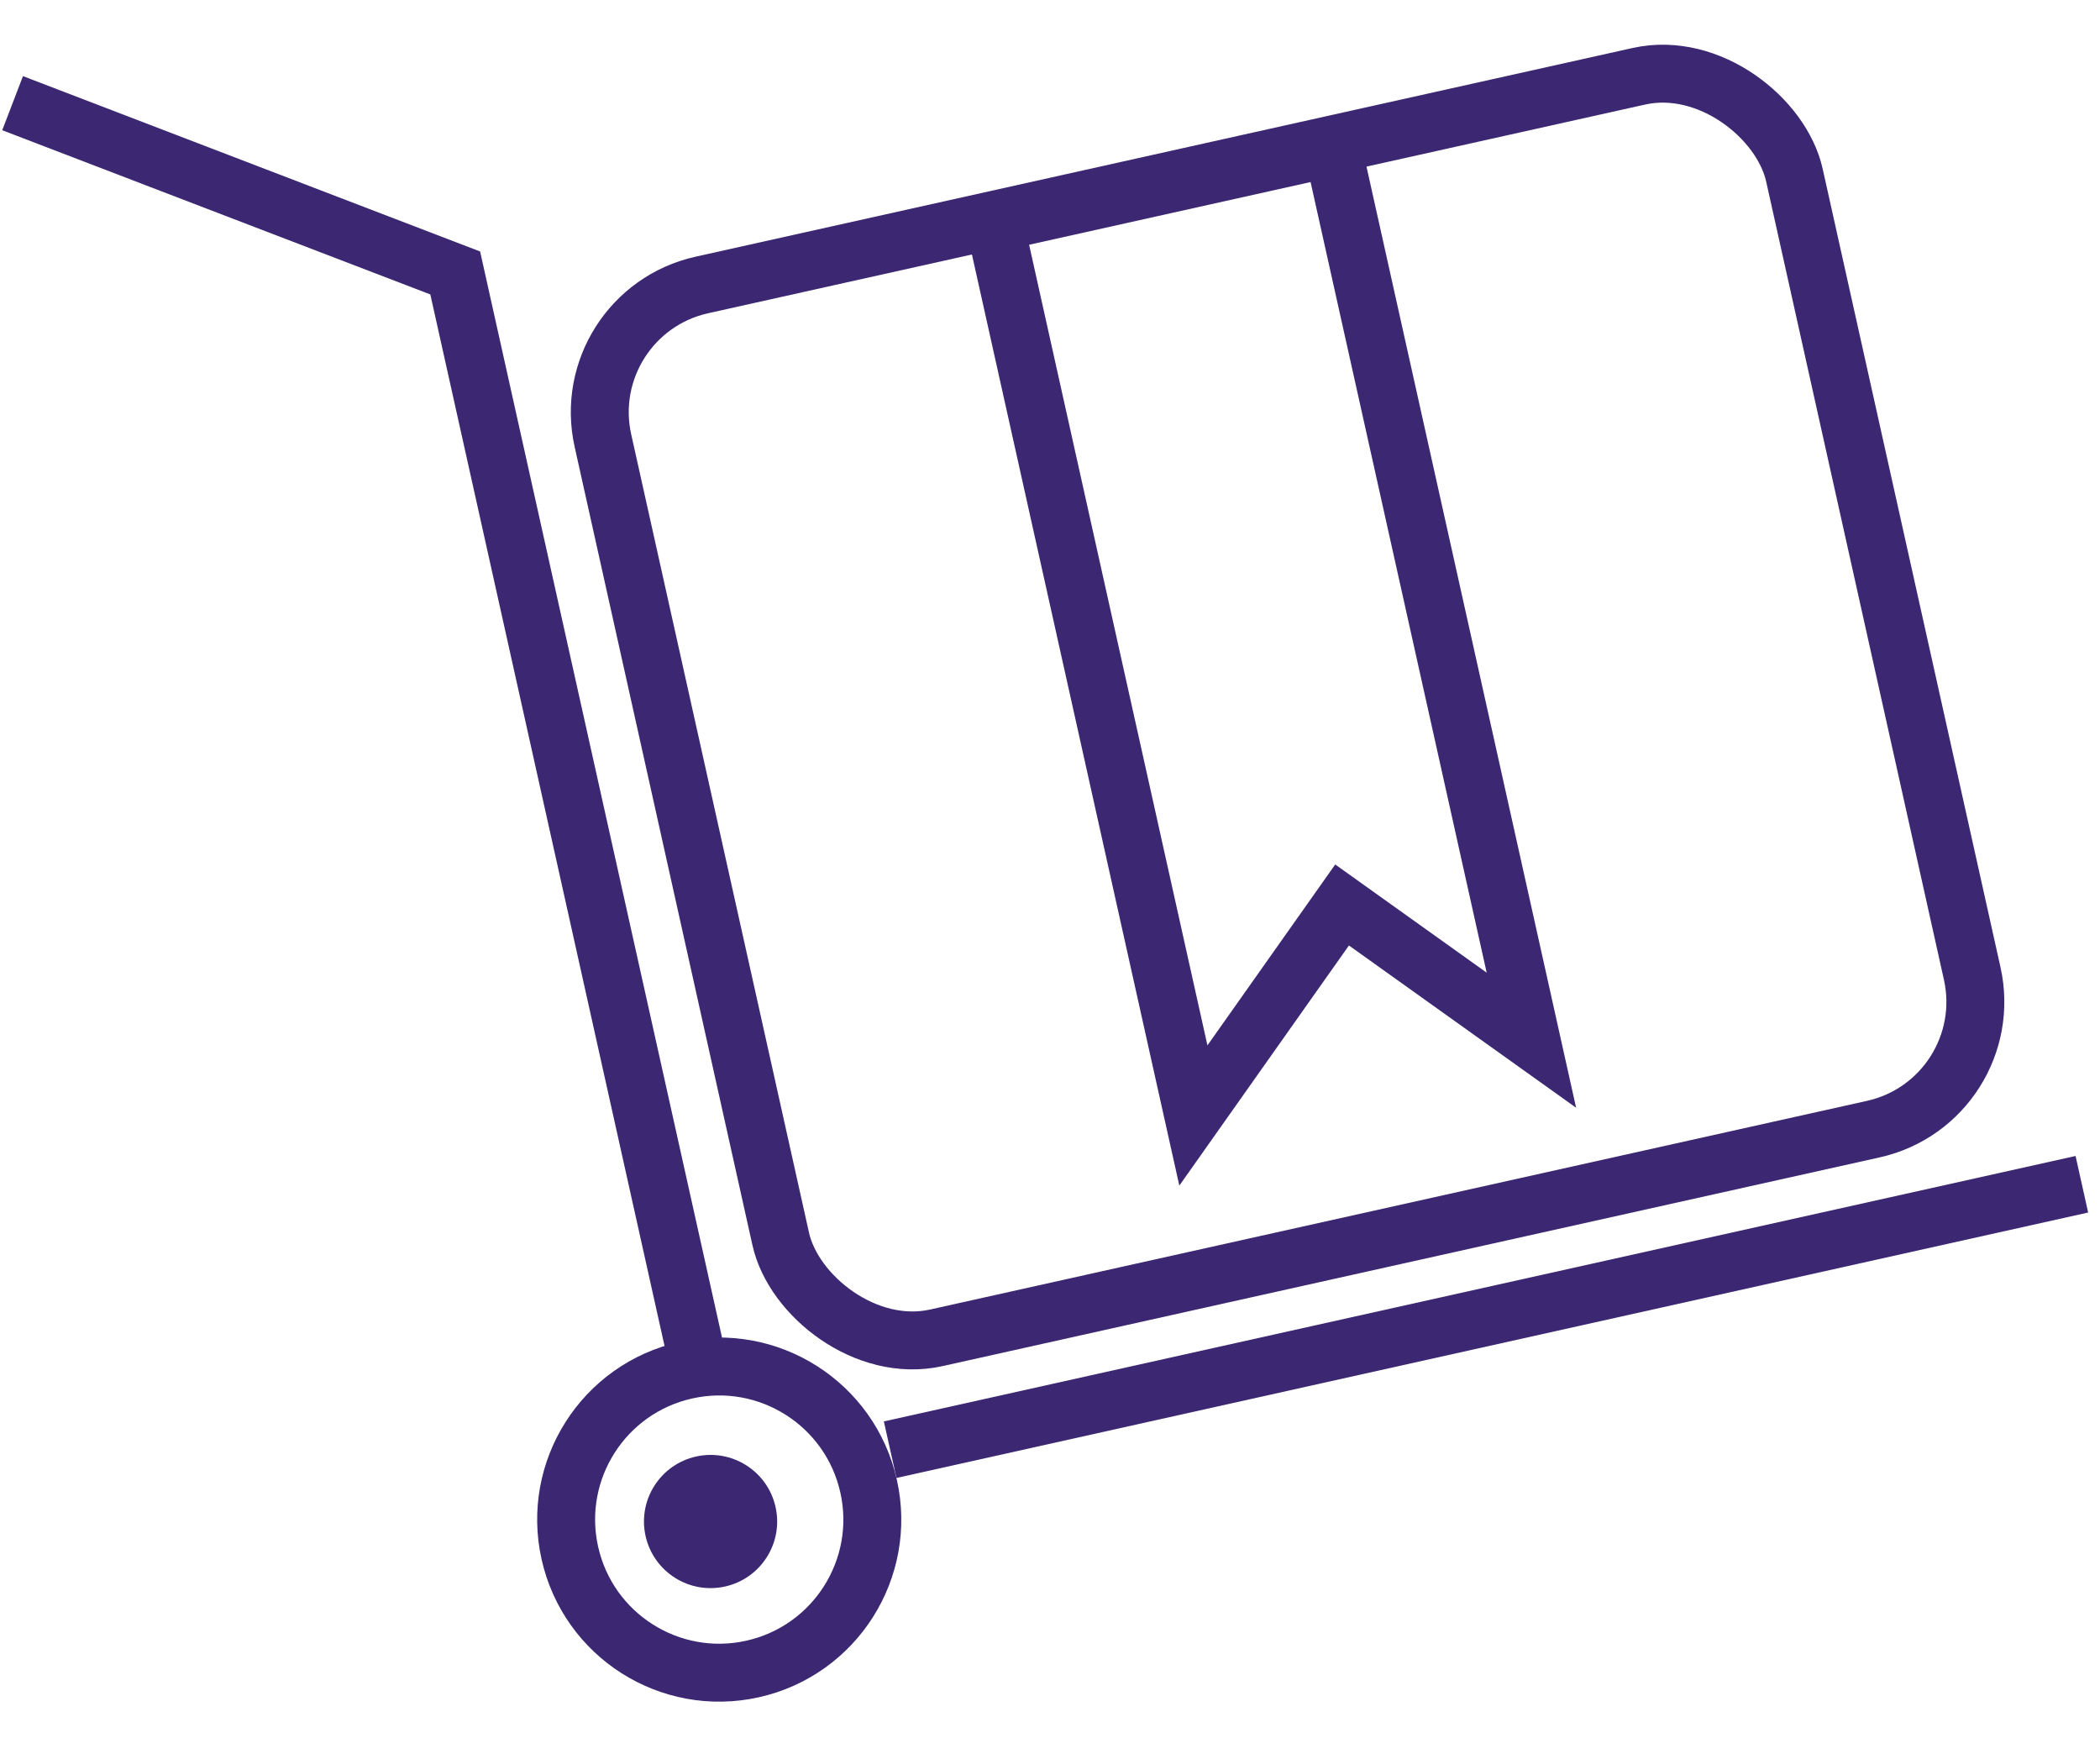
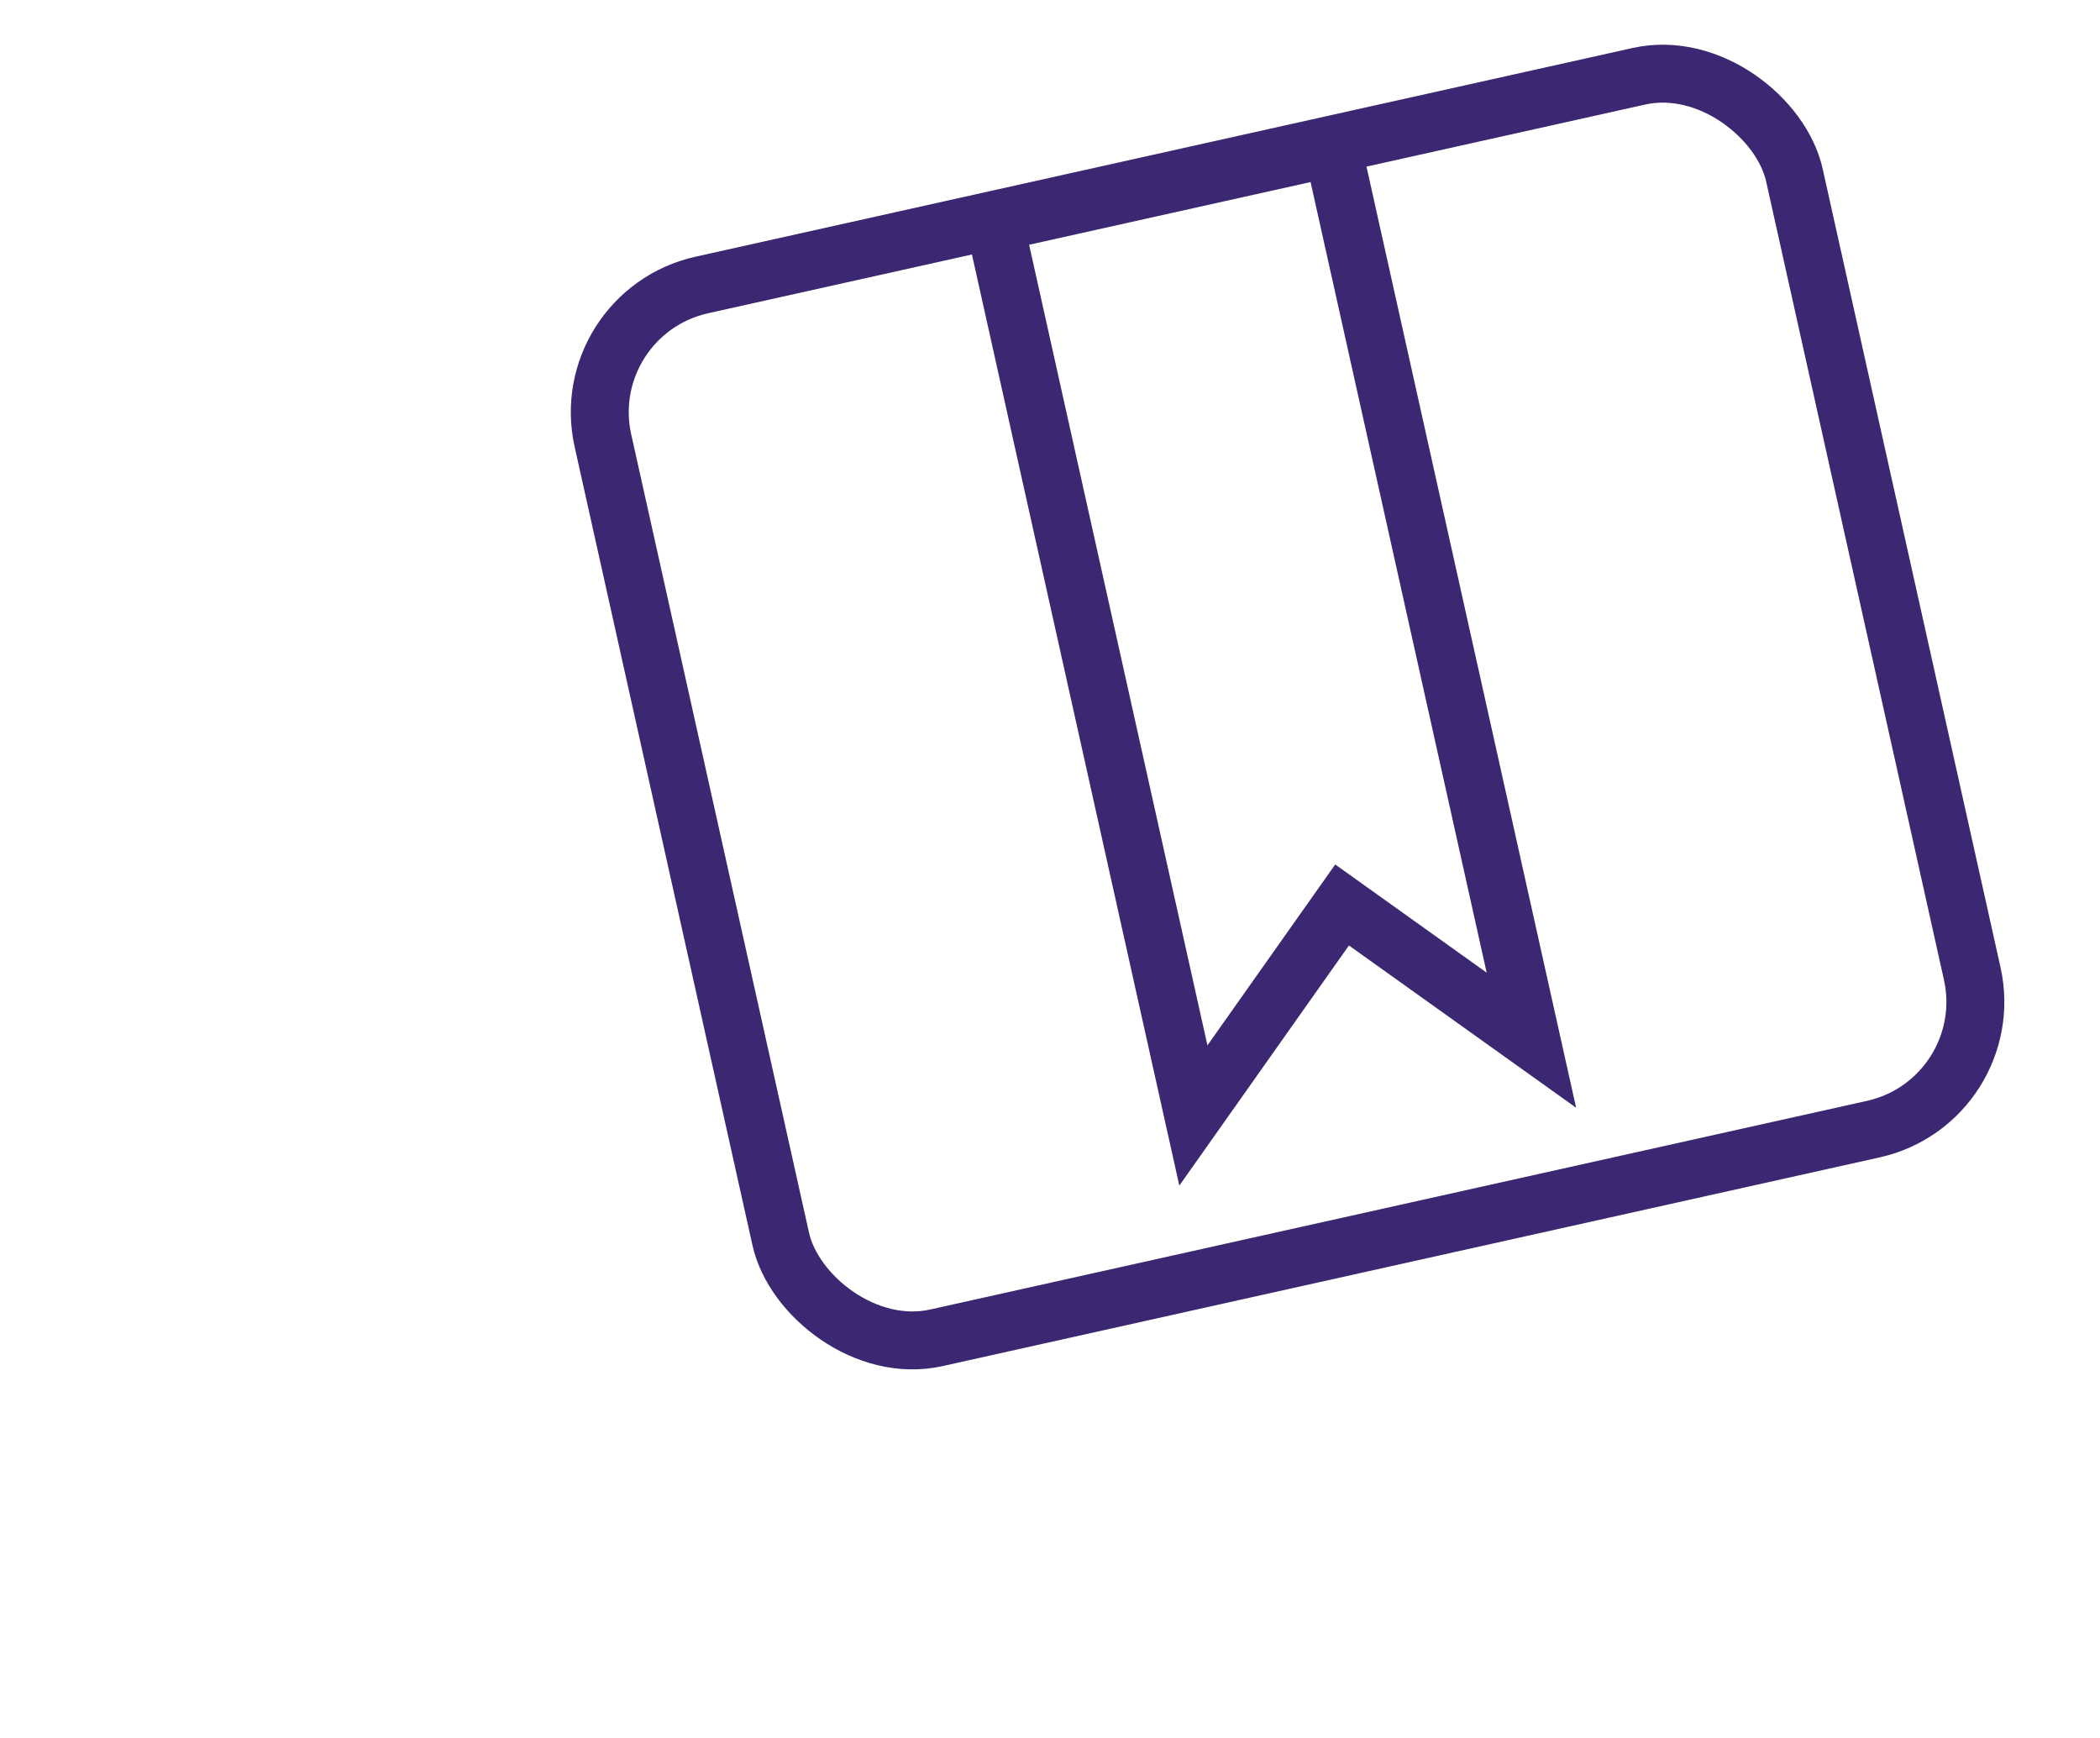
<svg xmlns="http://www.w3.org/2000/svg" width="145" height="120" viewBox="0 0 145 120" fill="none">
  <rect x="39.673" y="21.633" width="84.286" height="74.476" rx="9" transform="rotate(-12.556 39.673 21.633)" stroke="#3B2772" stroke-width="4" />
  <path d="M82.4 77.02L68.671 15.382L92.01 10.183L105.739 71.822L92.667 62.485L82.4 77.02Z" stroke="#3B2772" stroke-width="4" />
-   <path d="M0.87 7.124L31.432 18.847L48.227 94.249" stroke="#3B2772" stroke-width="4" />
-   <circle cx="49.661" cy="104.922" r="10.569" transform="rotate(-12.556 49.661 104.922)" stroke="#3B2772" stroke-width="4" />
-   <path d="M61.463 100.095L143.747 81.768" stroke="#3B2772" stroke-width="4" />
-   <circle cx="49.063" cy="105.055" r="4.598" transform="rotate(-12.556 49.063 105.055)" fill="#3B2772" />
</svg>